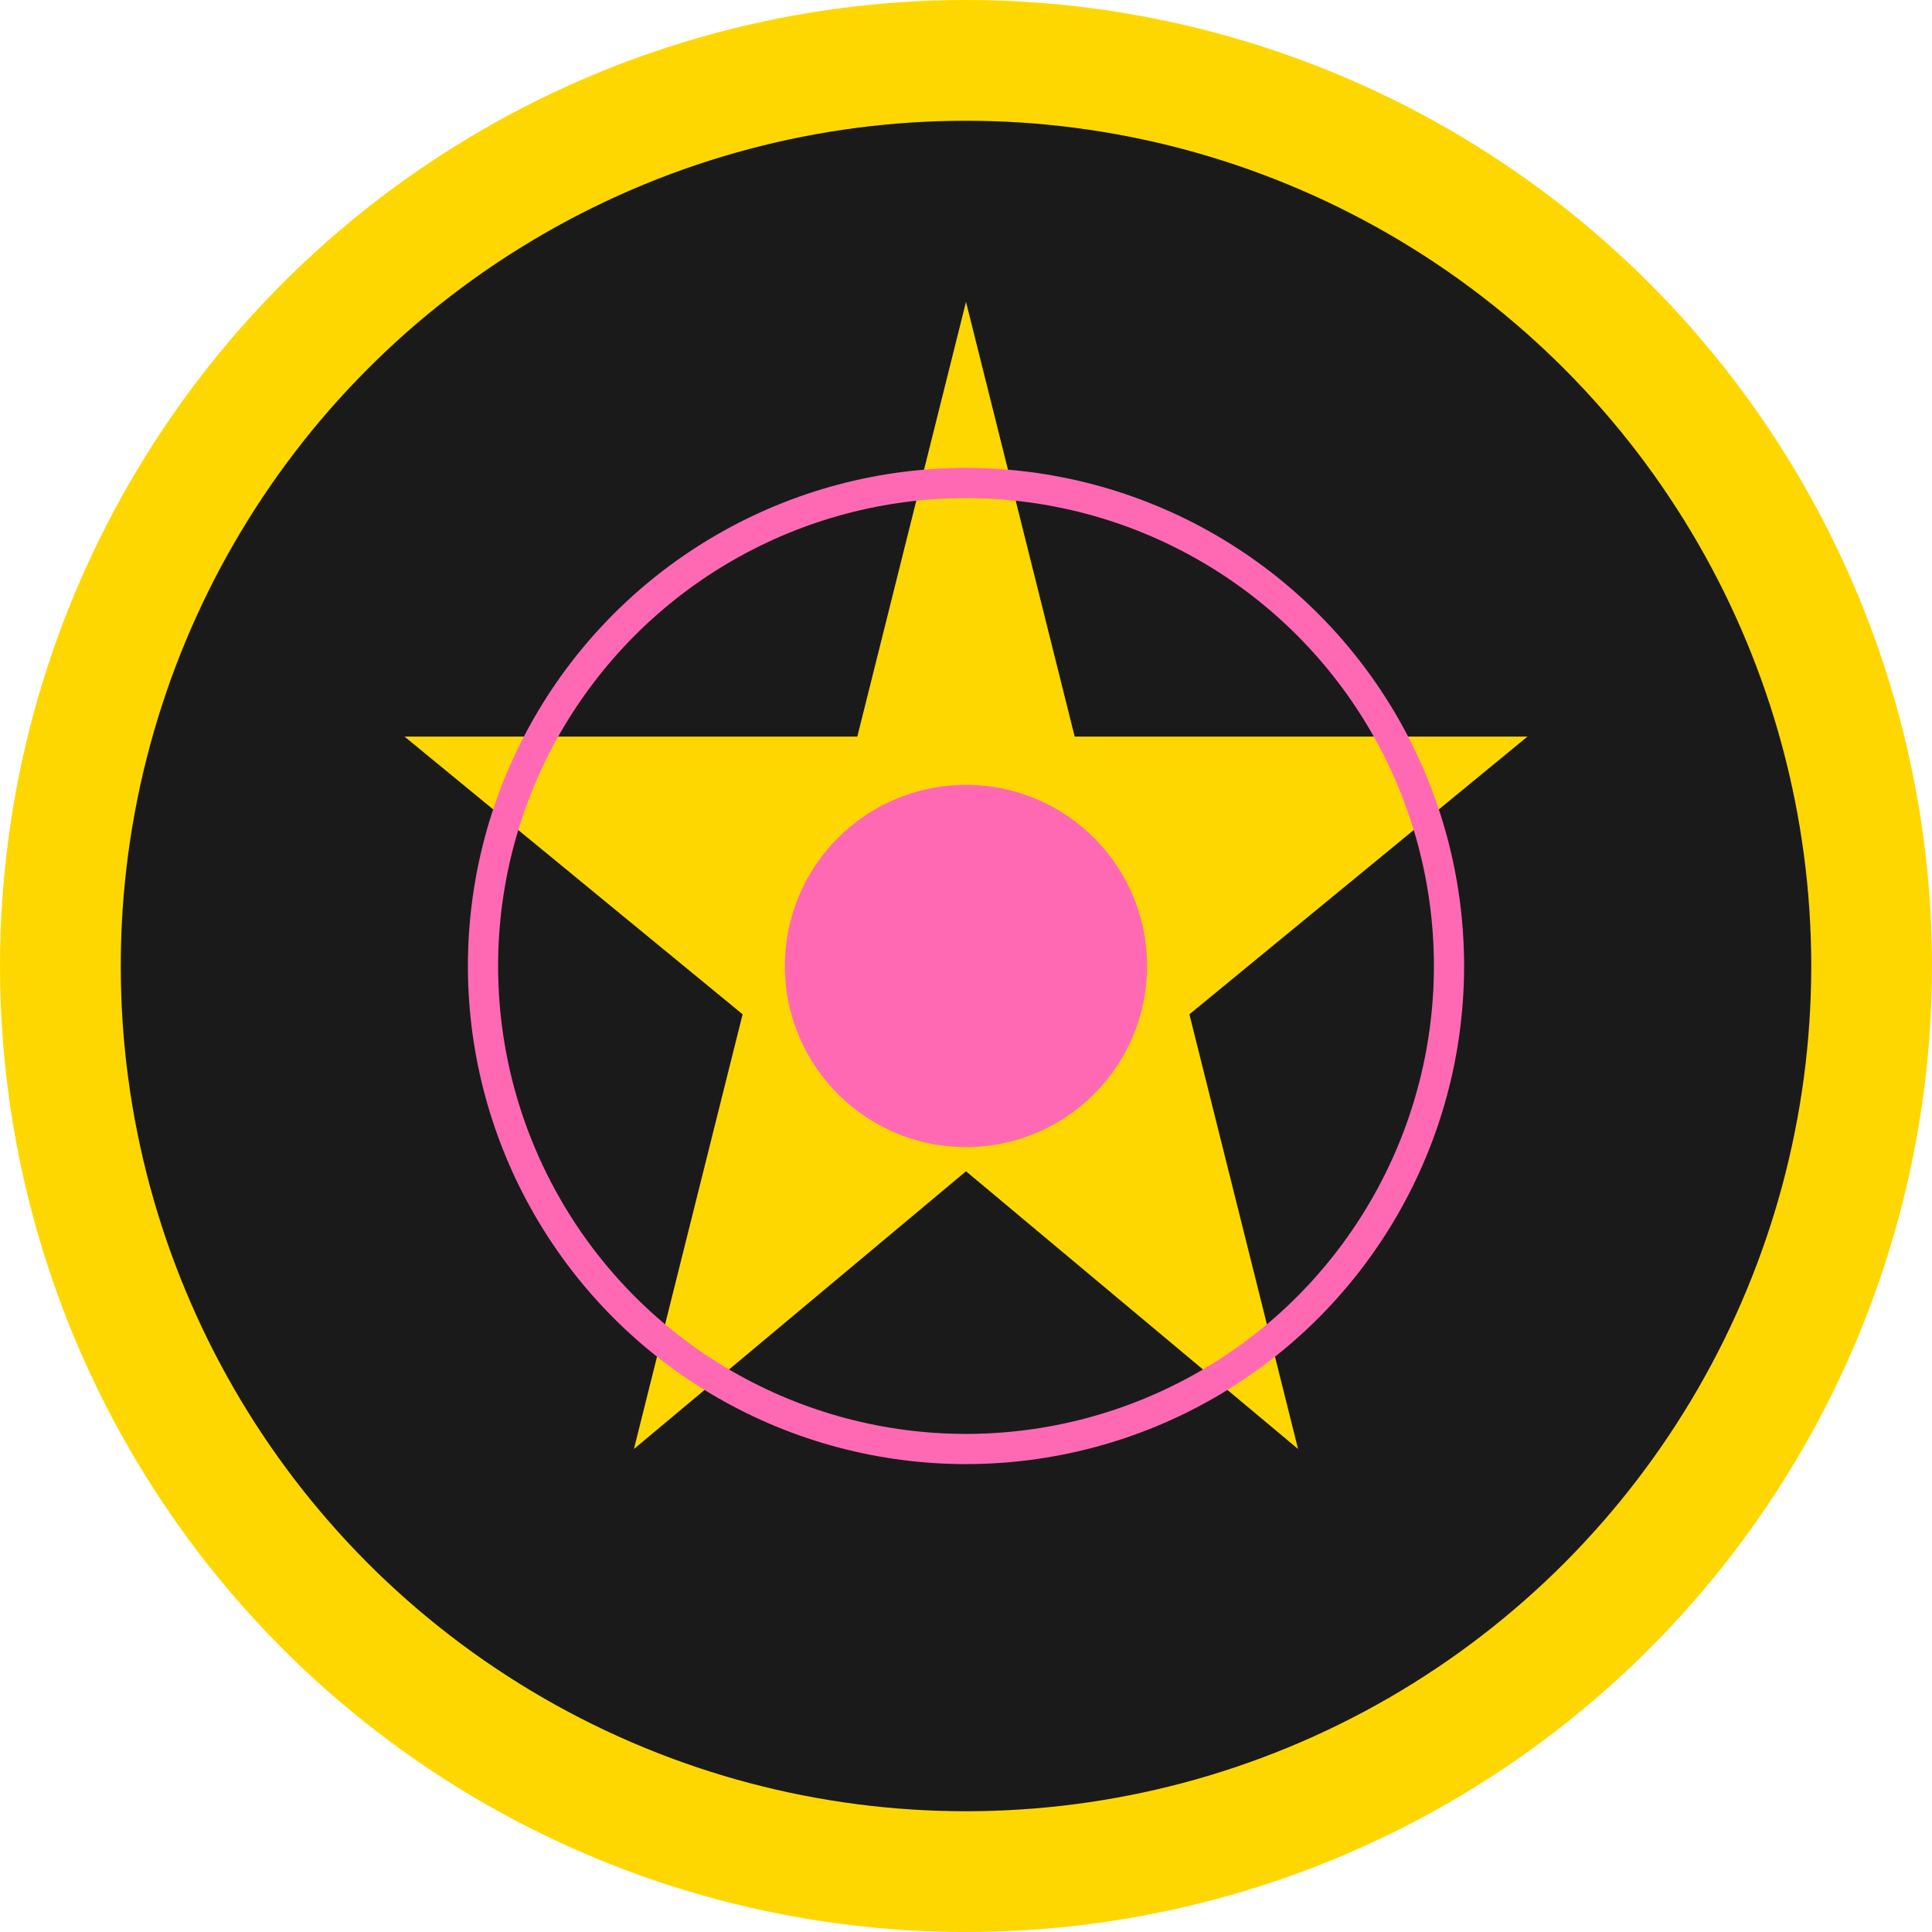
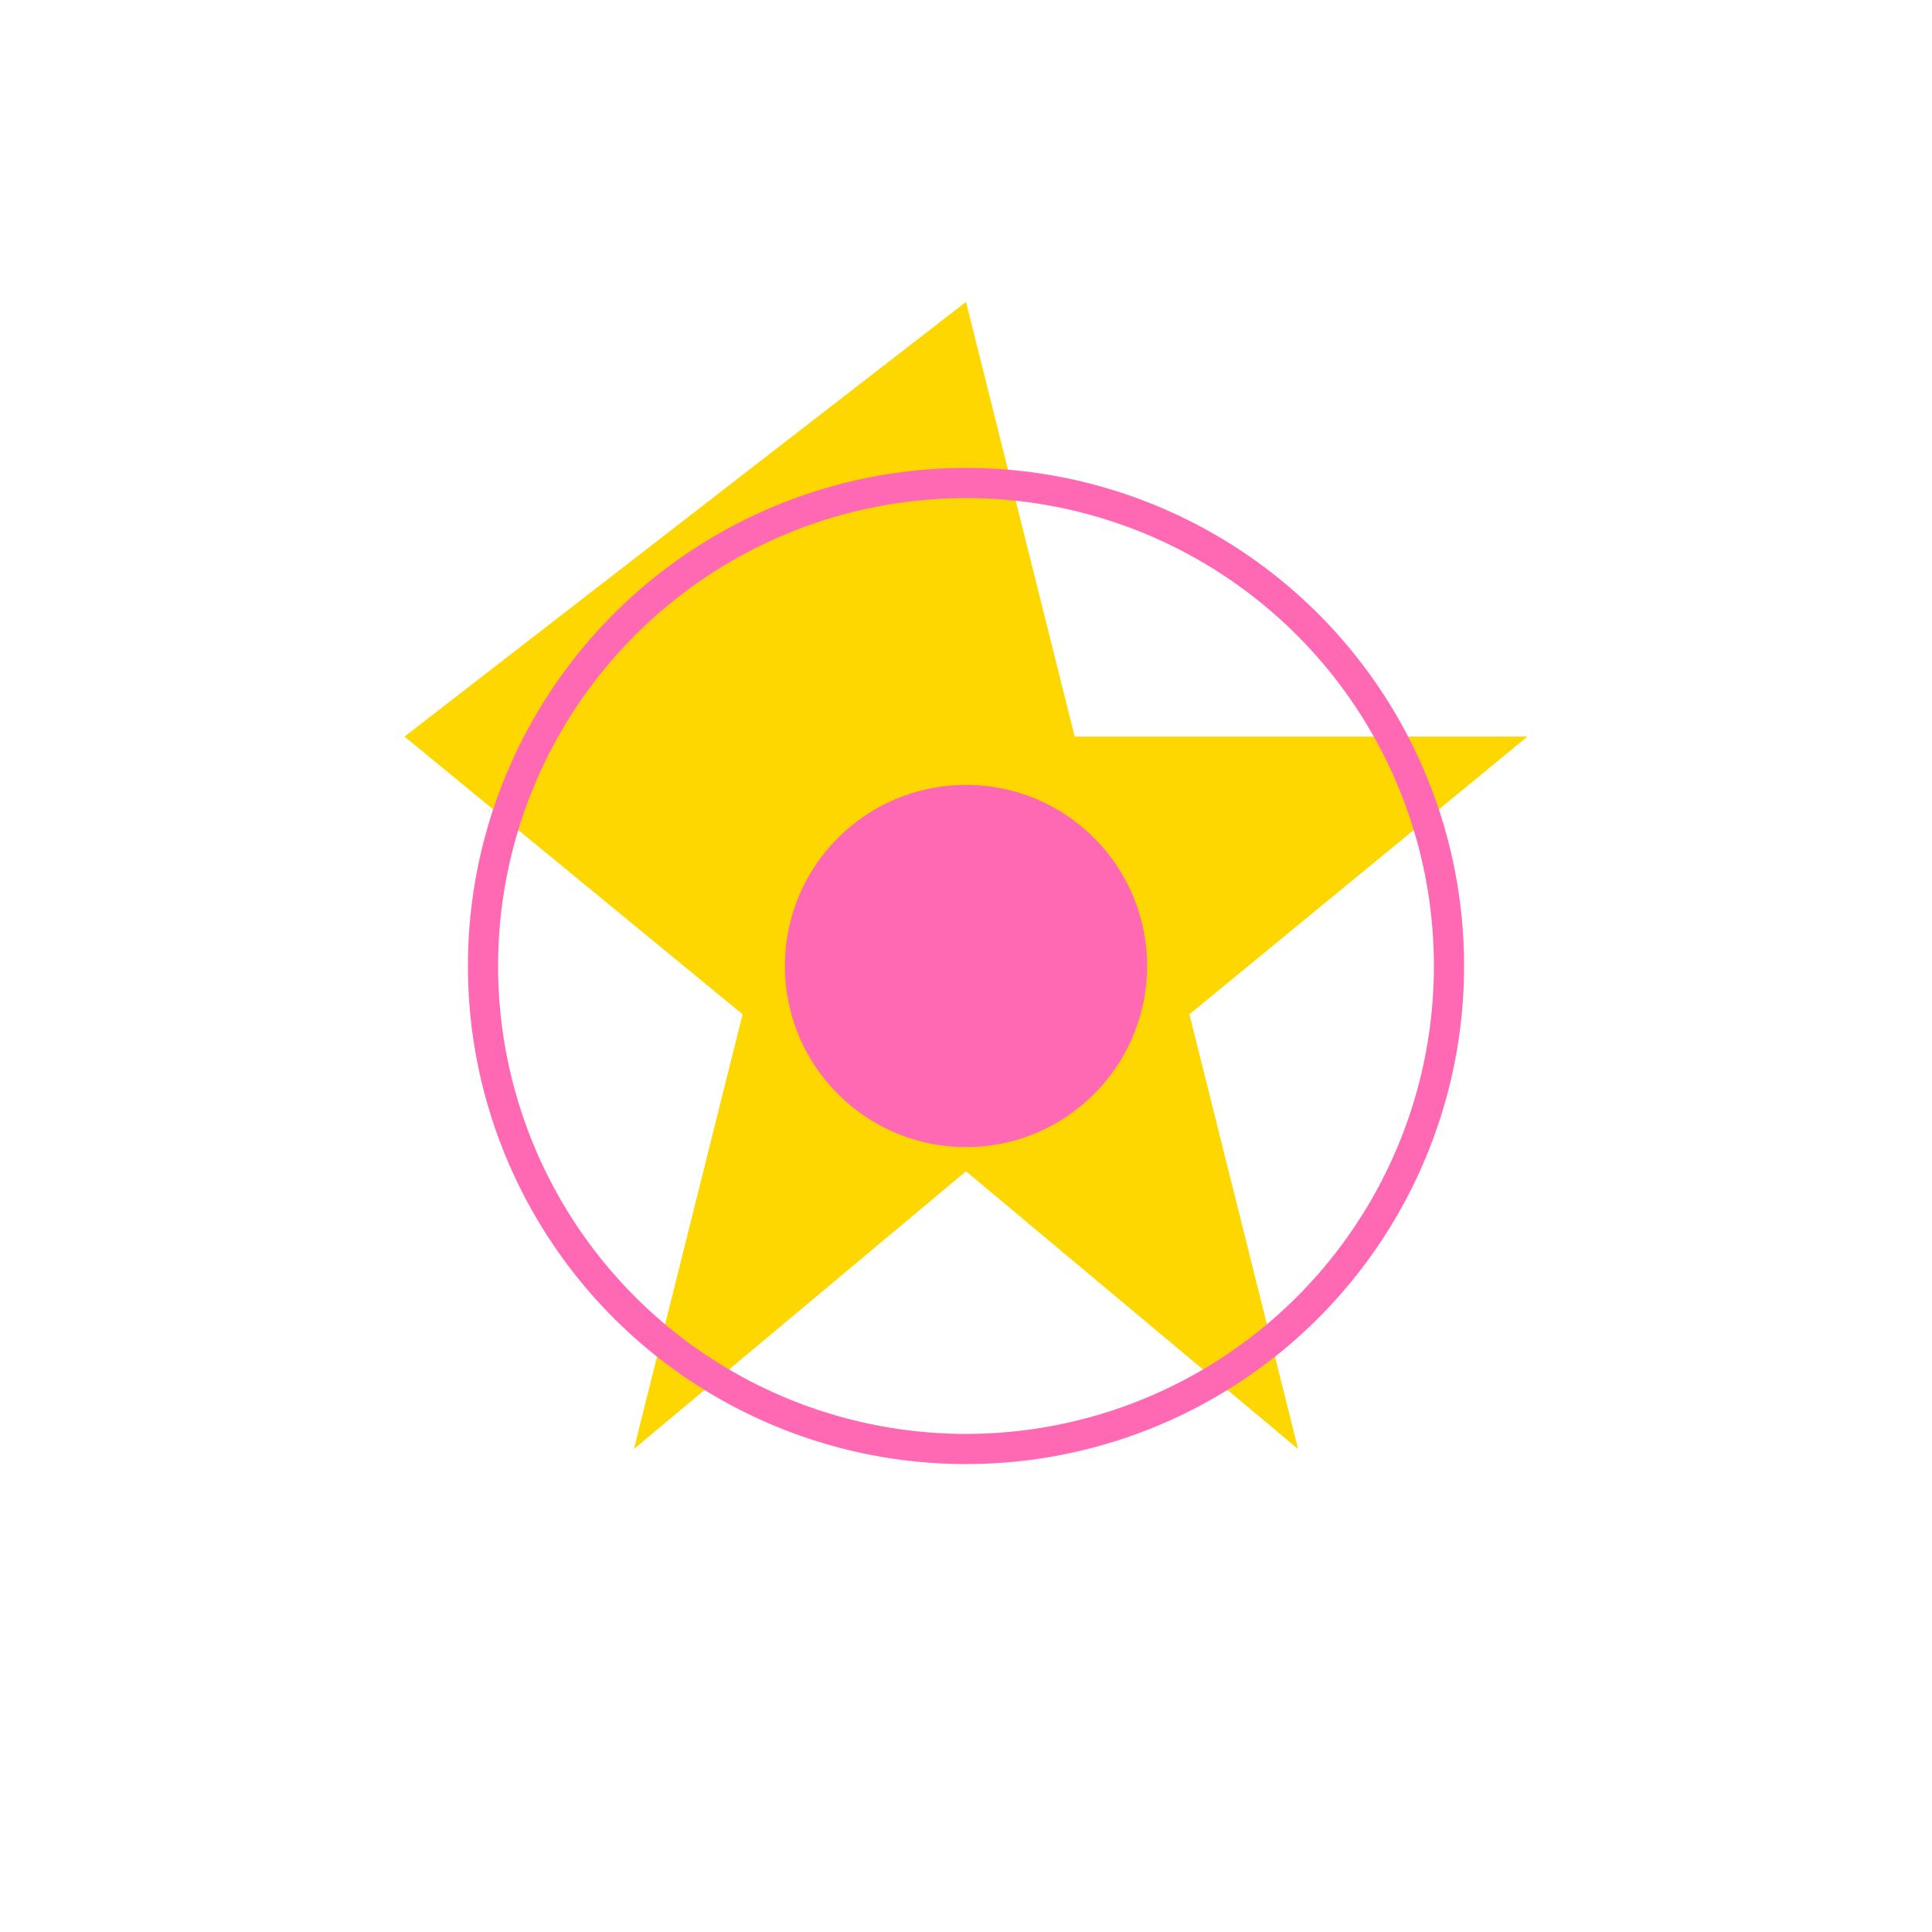
<svg xmlns="http://www.w3.org/2000/svg" width="32" height="32" viewBox="0 0 32 32" fill="none">
-   <circle cx="16" cy="16" r="15" fill="#1a1a1a" stroke="#ffd700" stroke-width="2" />
-   <path d="M16 5L17.8 12.2H25.3L19.7 16.8L21.5 24L16 19.4L10.5 24L12.3 16.8L6.7 12.2H14.2L16 5Z" fill="#ffd700" />
+   <path d="M16 5L17.8 12.2H25.3L19.7 16.8L21.5 24L16 19.4L10.5 24L12.3 16.8L6.7 12.2L16 5Z" fill="#ffd700" />
  <circle cx="16" cy="16" r="3" fill="#ff69b4" />
  <circle cx="16" cy="16" r="8" stroke="#ff69b4" stroke-width="0.5" fill="none" />
</svg>